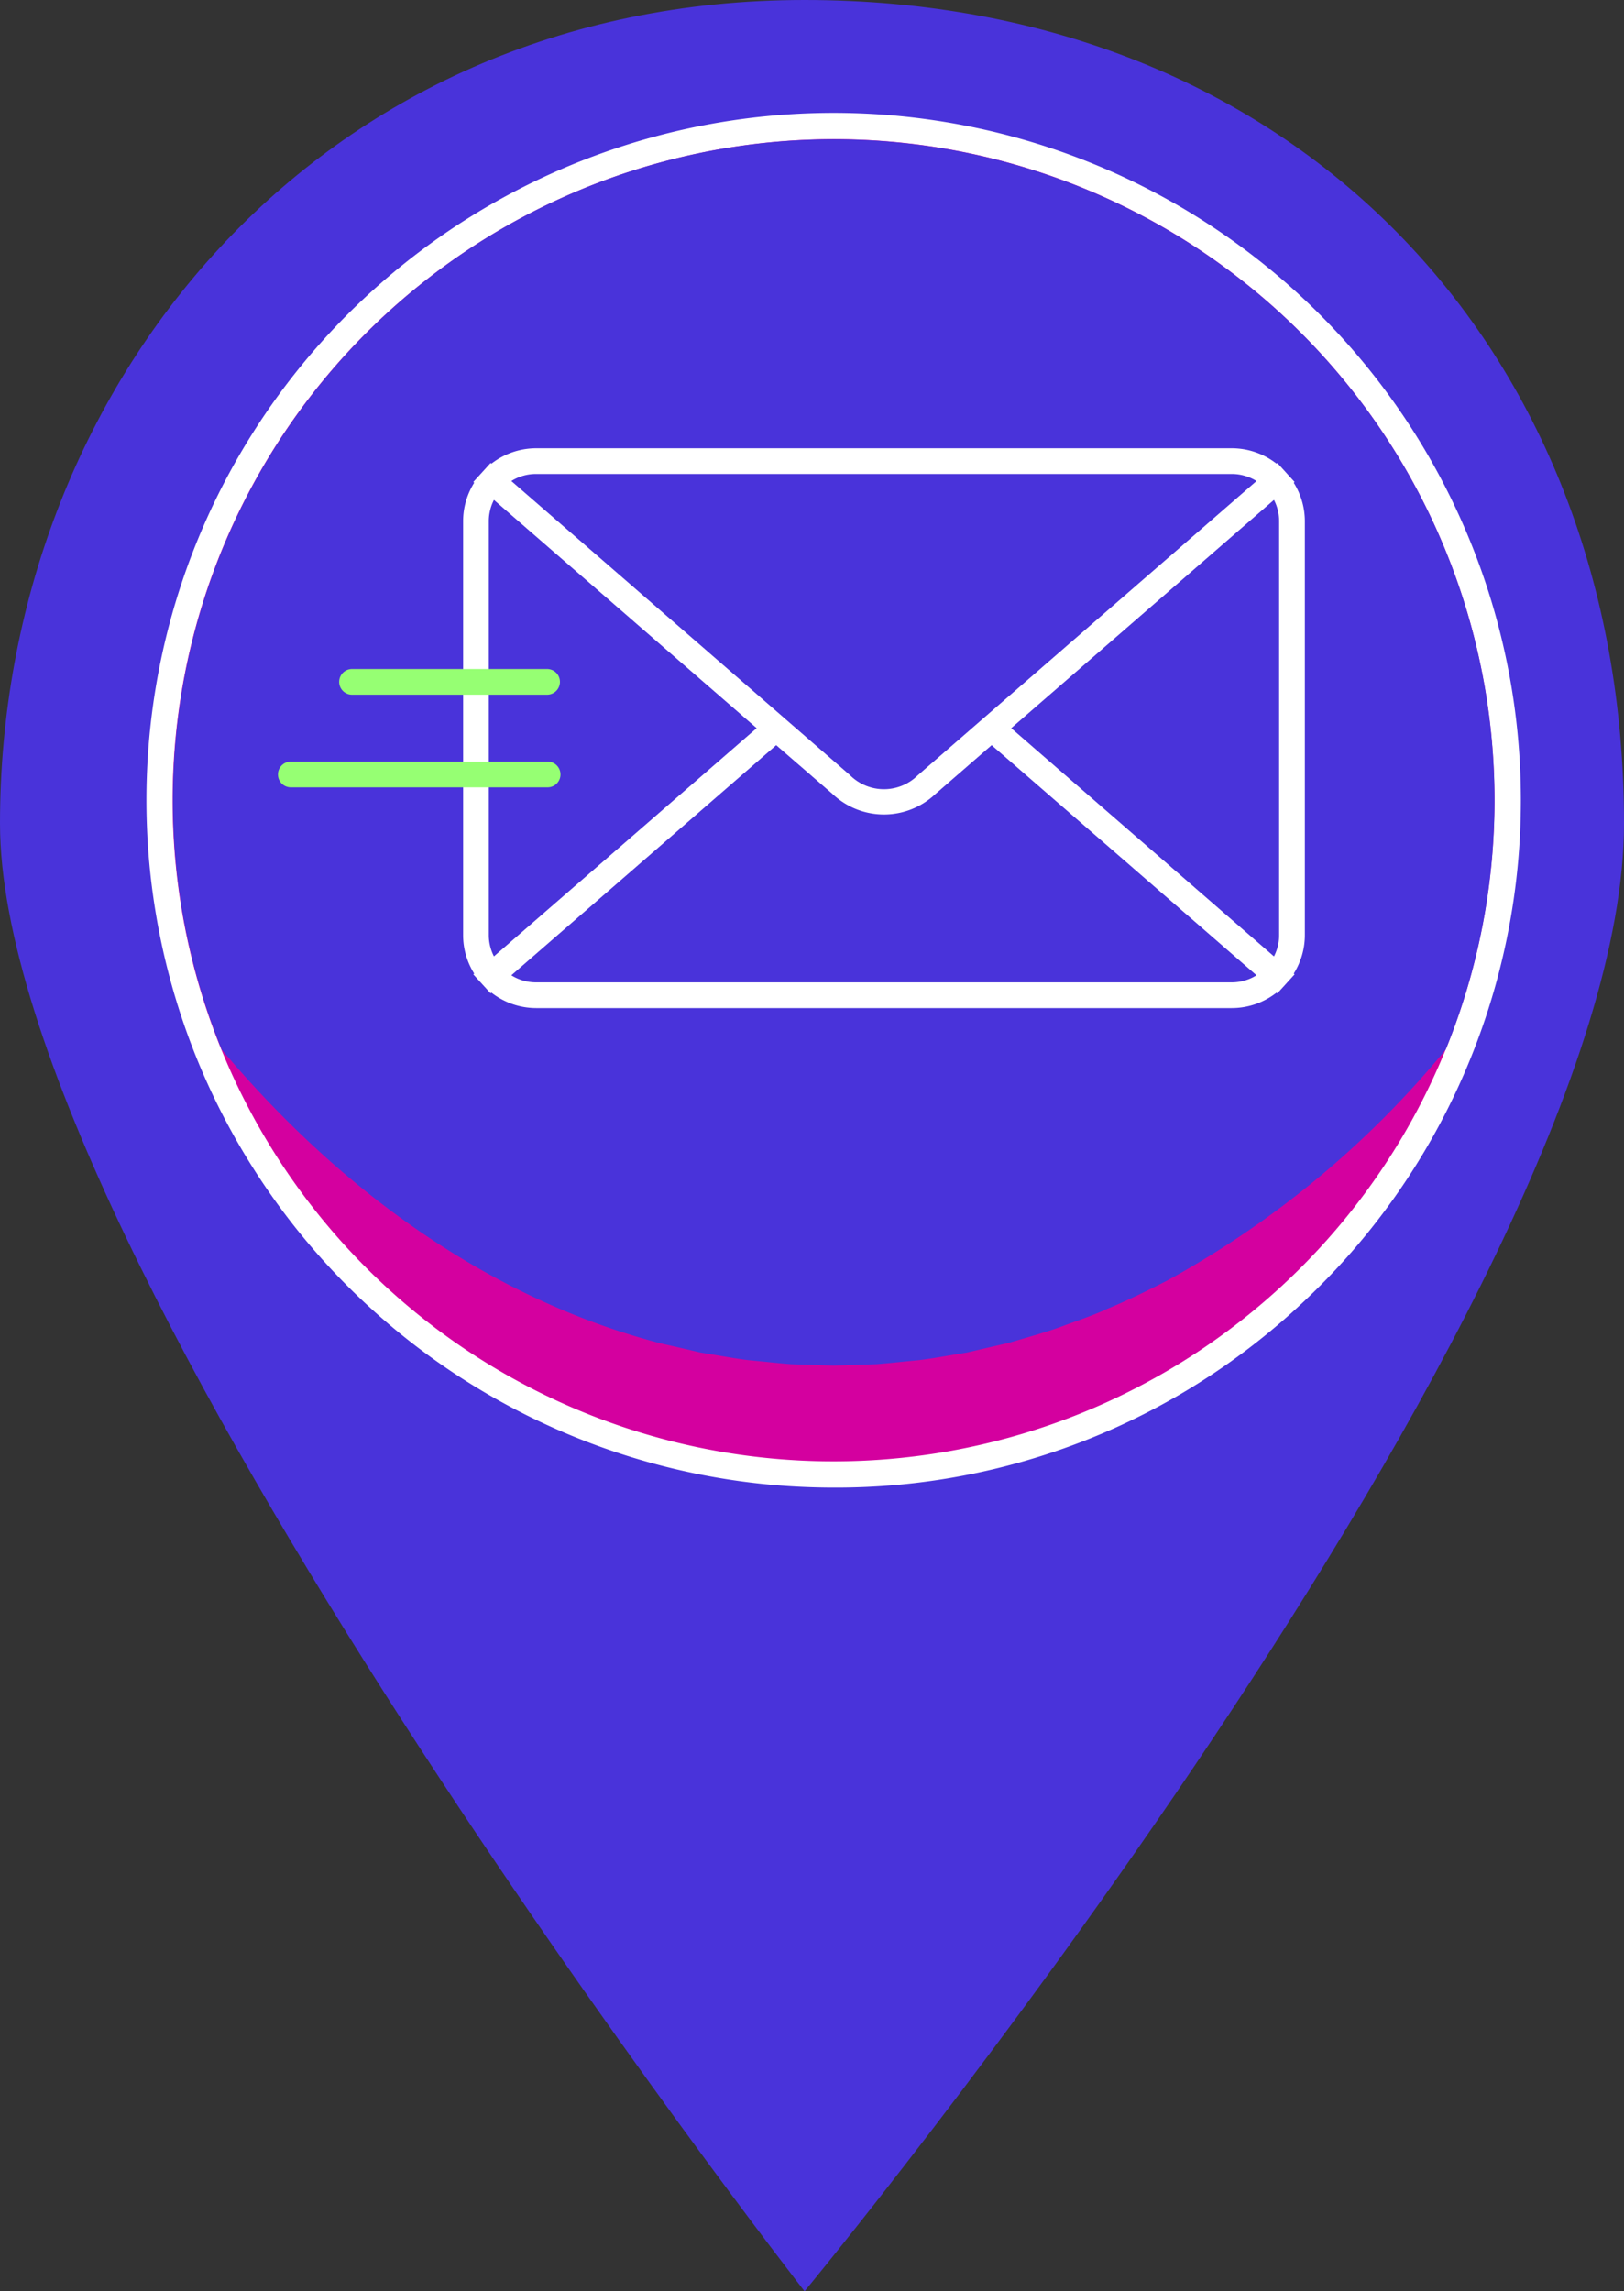
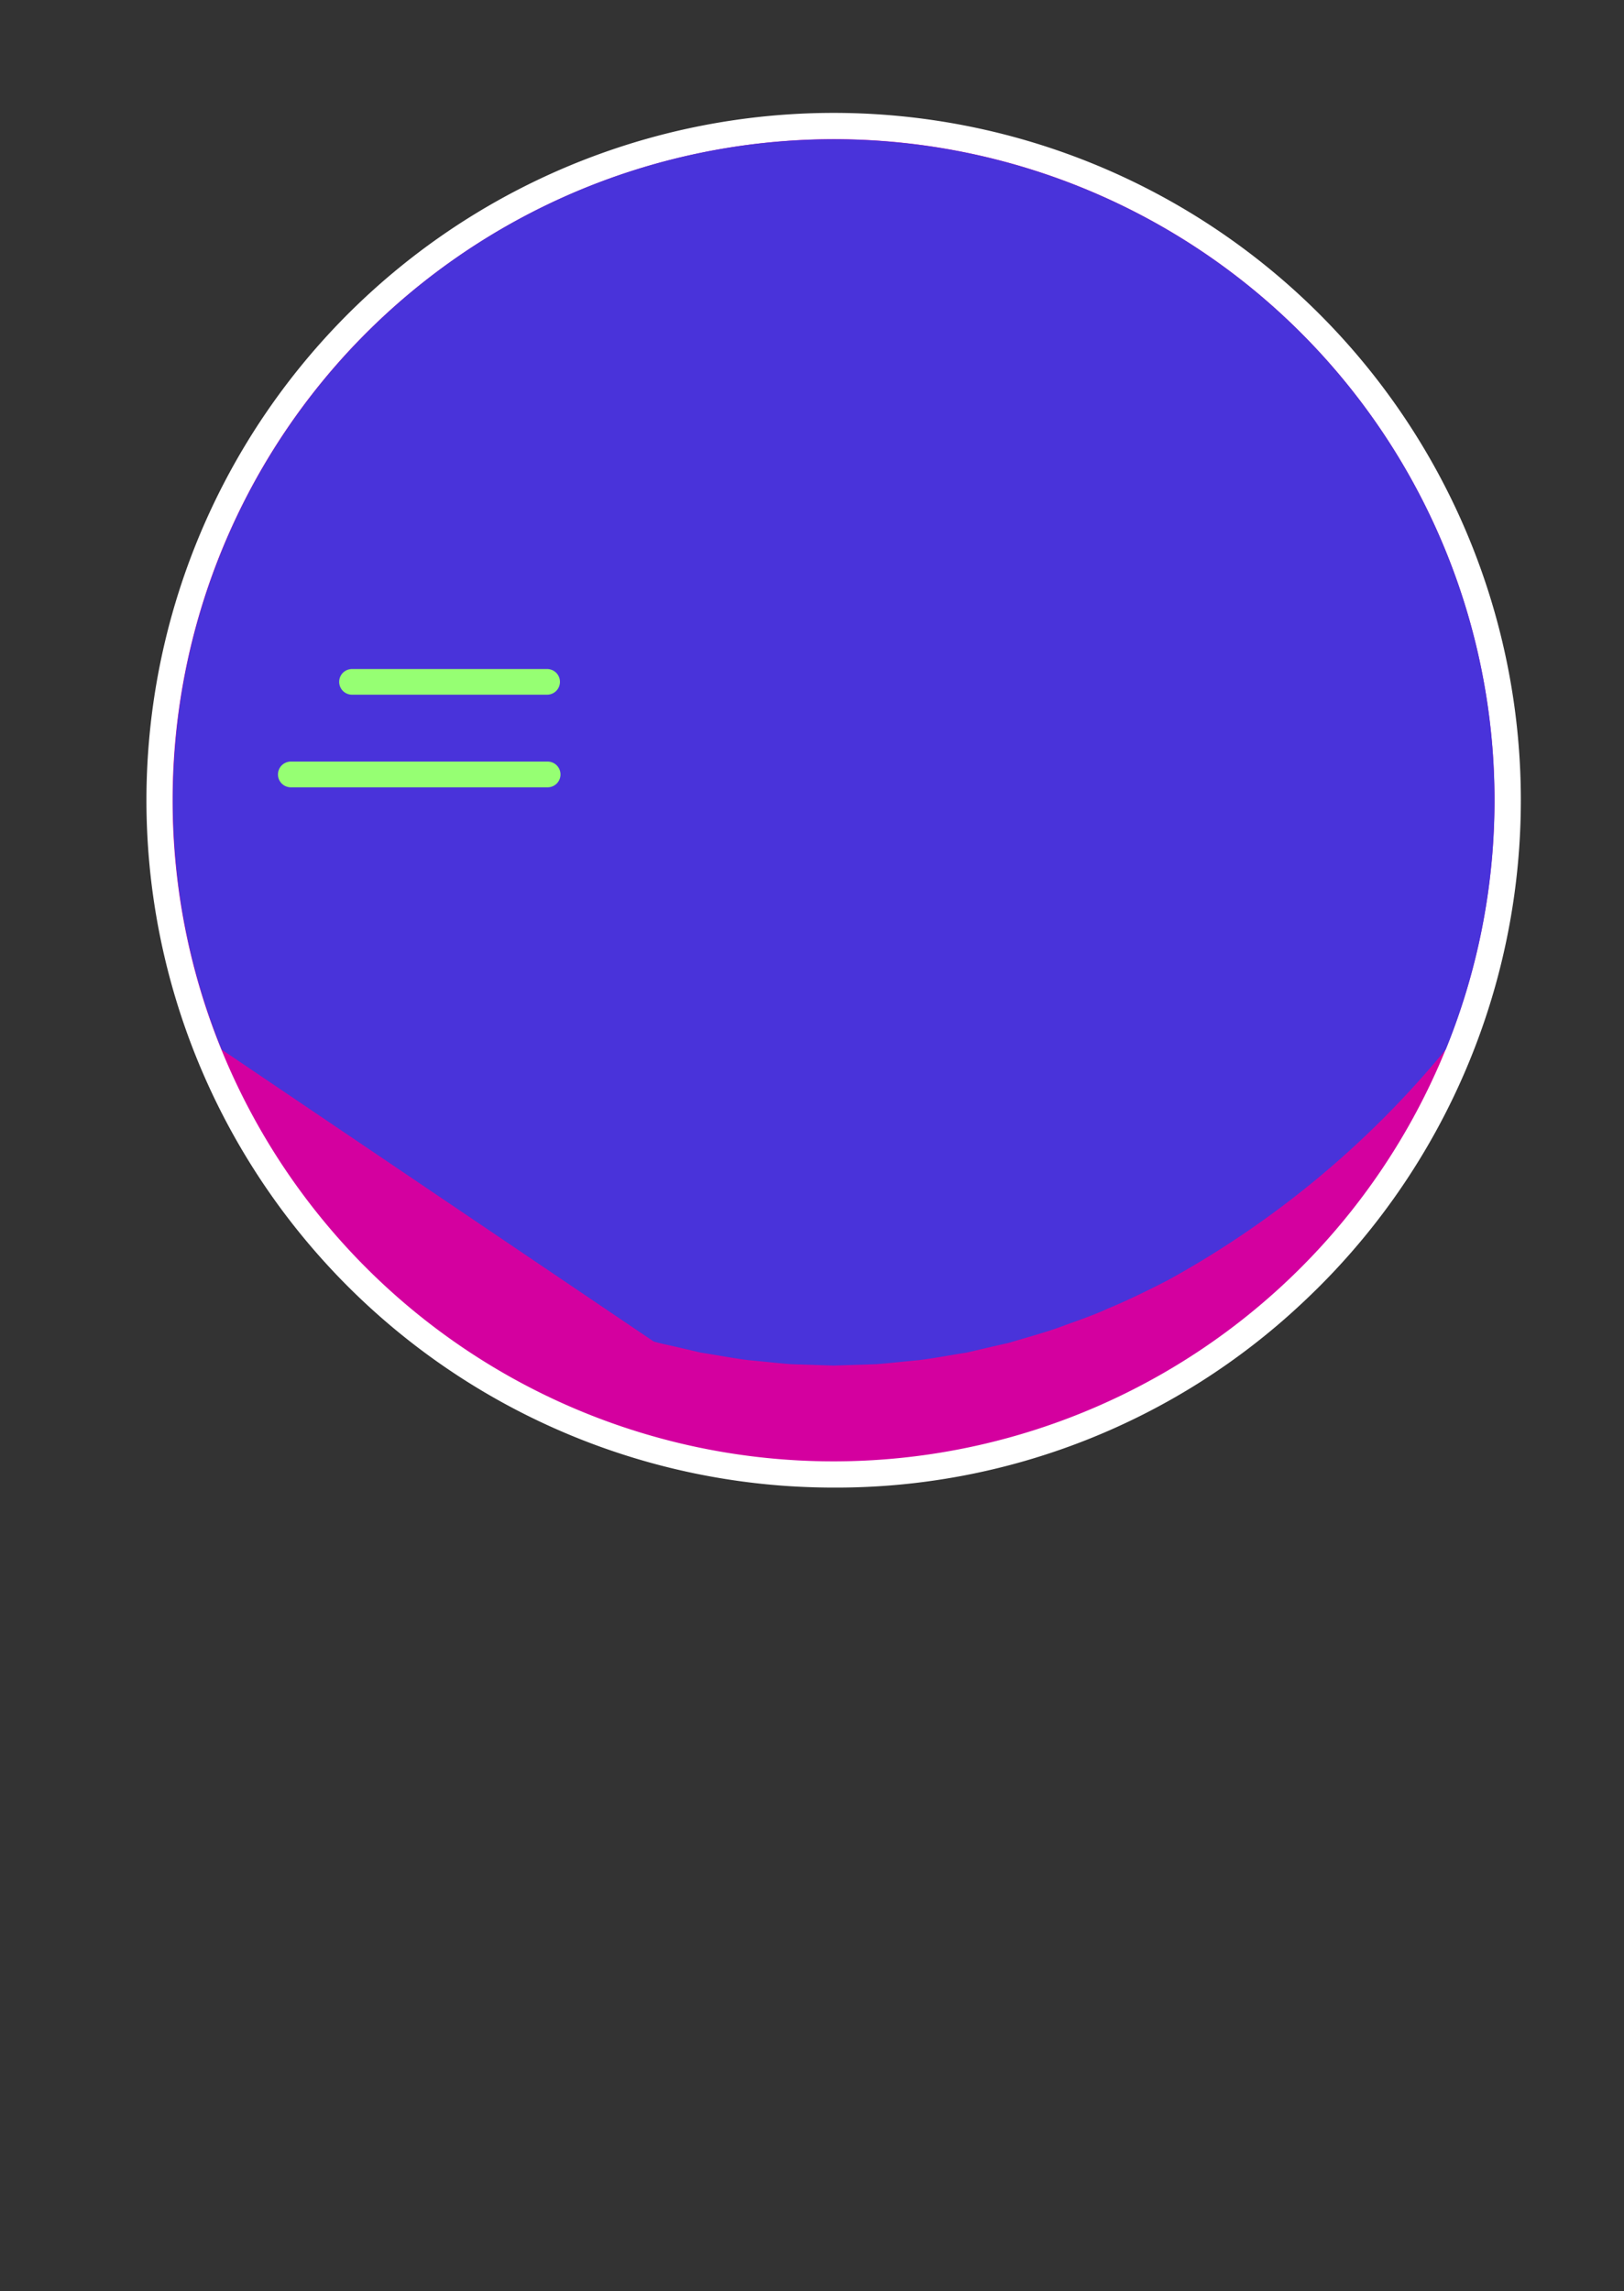
<svg xmlns="http://www.w3.org/2000/svg" width="75.129" height="105.973" viewBox="0 0 75.129 105.973">
  <rect x="0" y="0" width="75.129" height="105.973" fill="#333333" stroke="none" />
  <g id="Group_31670" data-name="Group 31670" transform="translate(-349.396 -246.786)">
-     <path id="Path_14028" data-name="Path 14028" d="M387.616,352.759s37.909-45.8,37.909-67.89-15.337-38.083-37.909-38.083-37.22,17.92-37.22,38.083,37.22,67.89,37.22,67.89" transform="translate(-1)" fill="#4933da" />
-     <path id="Path_14029" data-name="Path 14029" d="M418.116,283.8a30.155,30.155,0,1,1-30.155-30.154A30.155,30.155,0,0,1,418.116,283.8" fill="#d4009f" />
    <path id="Path_14030" data-name="Path 14030" d="M366.033,292.561l10.579-6.2.017,2.275-7.757,4.549,15.906,9.1,21.167-12.418-15.691-8.982,1.01-1.681,17.594,10.086a.619.619,0,0,1,.038,1.1l-23.13,13.565a1.937,1.937,0,0,1-2.033.031l-17.9-10.27c-.515-.3-.306-.857.2-1.154" fill="#fff" />
    <path id="Path_14031" data-name="Path 14031" d="M394.808,265.9c-1.712-.924-2.565-1.389-4.275-2.315-.254-.137-.886-.283-1.166.147a100.279,100.279,0,0,0-8.17,15.505l5.611,3.037a100.71,100.71,0,0,0,8.513-15.316.893.893,0,0,0-.513-1.058" fill="#fff" />
    <path id="Path_14032" data-name="Path 14032" d="M378.814,290.319c.4.215.984-.064,1.7-.982,0,0,1.768-.17,5.255-5.543L380.5,280.94c-2.663,5.973-1.788,7.438-1.788,7.438-.18.548-.448,1.638.106,1.941" fill="#fff" />
-     <path id="Path_14033" data-name="Path 14033" d="M392.191,277.347a.92.92,0,0,0,1.283-.266,51.9,51.9,0,0,0,4.23-7.808.918.918,0,0,0-.477-1.219.928.928,0,0,0-1.219.479,50.218,50.218,0,0,1-4.085,7.531.943.943,0,0,0,.268,1.283" fill="#fff" />
-     <path id="Path_14034" data-name="Path 14034" d="M395.725,263.487c.131-.241-.047-.6-.4-.785l-2.389-1.293c-.35-.19-.742-.149-.873.094l-.516.951,3.66,1.985Z" fill="#fff" />
    <path id="Path_14035" data-name="Path 14035" d="M396.923,289.086a3.489,3.489,0,0,0-3.377-.9,2.237,2.237,0,0,0-2.086-.926,1.126,1.126,0,0,0-.9-.463c-.019-.388-.127-.532-.823-.924l-2.17-1.223-.579.844,2.025,1.17c-.131.058-.63.272-.677.387-.159.4.426.542.708.526a11.176,11.176,0,0,0,1.127-.193l-.272.3c-.164.248.2.732,1.164.483.5-.131.681-.1.706.112.026.244-.79.757-.735.923.1.321.636.569,1.412.239a5.517,5.517,0,0,1,1.91-.532c.618,0,1.043.213,1.135.569a.671.671,0,0,1-.382.734c-.354.217-1.626.71-2.093.941-.257.129-.6.36-.21.663a1.356,1.356,0,0,0,1.035.057,12.708,12.708,0,0,1,1.871-.576,9.322,9.322,0,0,1,2.105-.217c.569.008,2.24.11,2.962.159.475.031.845-.174.863-.364.023-.217-.3-.4-.691-.429-1.033-.07-3.044-.191-4.062-.156a1.113,1.113,0,0,0,.036-1.213" fill="#fff" />
    <path id="Path_14036" data-name="Path 14036" d="M387.961,313.942A30.146,30.146,0,1,0,357.814,283.8a30.148,30.148,0,0,0,30.147,30.147" fill="#96ff73" />
    <path id="Path_14037" data-name="Path 14037" d="M419.143,283.8a31.3,31.3,0,0,1-9.908,22.8,31.182,31.182,0,0,1-44.074-44.07A31.18,31.18,0,0,1,419.143,283.8" fill="#d4009f" />
    <path id="Path_14038" data-name="Path 14038" d="M387.993,315.589q-1.134,0-2.28-.079a31.791,31.791,0,1,1,23.939-8.469A31.485,31.485,0,0,1,387.993,315.589Zm-.034-62.367a30.678,30.678,0,0,0-22.352,9.718,30.572,30.572,0,0,0,43.212,43.208,30.574,30.574,0,0,0-20.86-52.926Z" fill="#fff" />
-     <path id="Path_14039" data-name="Path 14039" d="M379.629,308.827c.118.041.36.1.482.127.465.1,1.252.286,1.7.392.671.1,1.543.27,2.207.348.657.059,1.311.137,1.968.188l1.974.064,1.976-.064c.657-.051,1.313-.129,1.97-.188.663-.078,1.54-.247,2.205-.348.554-.128,1.389-.325,1.945-.448.833-.253,1.825-.513,2.643-.832.538-.194,1.372-.485,1.9-.736.878-.358,1.939-.876,2.8-1.32a44.158,44.158,0,0,0,12.881-10.685,30.571,30.571,0,1,0-56.628.006c5.68,6.752,12.541,11.481,19.981,13.5" fill="#4933da" />
-     <path id="Path_14040" data-name="Path 14040" d="M406.387,293.411H374.194a3.37,3.37,0,0,1-2.064-.715l-.038.033-.389-.427h0l-.411-.45.042-.035a3.35,3.35,0,0,1-.513-1.781V270.893a3.35,3.35,0,0,1,.513-1.781l-.041-.036.41-.449h0l.389-.428.038.033a3.375,3.375,0,0,1,2.064-.714h32.193a3.364,3.364,0,0,1,2.062.713l.038-.032.391.429.009.011.4.439-.041.035a3.345,3.345,0,0,1,.515,1.781v19.142a3.345,3.345,0,0,1-.515,1.781l.041.034-.4.44-.009.011-.391.428-.038-.032A3.356,3.356,0,0,1,406.387,293.411Zm-33.335-1.516a2.146,2.146,0,0,0,1.142.327h32.193a2.158,2.158,0,0,0,1.138-.328l-12.254-10.643-2.61,2.267a3.462,3.462,0,0,1-4.757-.016l-2.6-2.251Zm23.125-11.431,12.155,10.557a2.149,2.149,0,0,0,.24-.986V270.893a2.153,2.153,0,0,0-.24-.987Zm-23.93-10.557a2.166,2.166,0,0,0-.238.986v19.142a2.162,2.162,0,0,0,.238.985L384.4,280.464Zm13.481,10.134,2.986,2.593a2.226,2.226,0,0,0,3.122.028l.03-.028,15.659-13.6a2.166,2.166,0,0,0-1.138-.327H374.194a2.154,2.154,0,0,0-1.142.326Z" fill="#fff" />
+     <path id="Path_14039" data-name="Path 14039" d="M379.629,308.827c.118.041.36.1.482.127.465.1,1.252.286,1.7.392.671.1,1.543.27,2.207.348.657.059,1.311.137,1.968.188l1.974.064,1.976-.064c.657-.051,1.313-.129,1.97-.188.663-.078,1.54-.247,2.205-.348.554-.128,1.389-.325,1.945-.448.833-.253,1.825-.513,2.643-.832.538-.194,1.372-.485,1.9-.736.878-.358,1.939-.876,2.8-1.32a44.158,44.158,0,0,0,12.881-10.685,30.571,30.571,0,1,0-56.628.006" fill="#4933da" />
    <path id="Path_14041" data-name="Path 14041" d="M374.706,283.2h-11.88a.595.595,0,0,1,0-1.189h11.88a.595.595,0,1,1,0,1.189Zm0-4.283h-9.025a.594.594,0,0,1,0-1.188h9.025a.594.594,0,1,1,0,1.188Z" fill="#96ff73" />
  </g>
</svg>